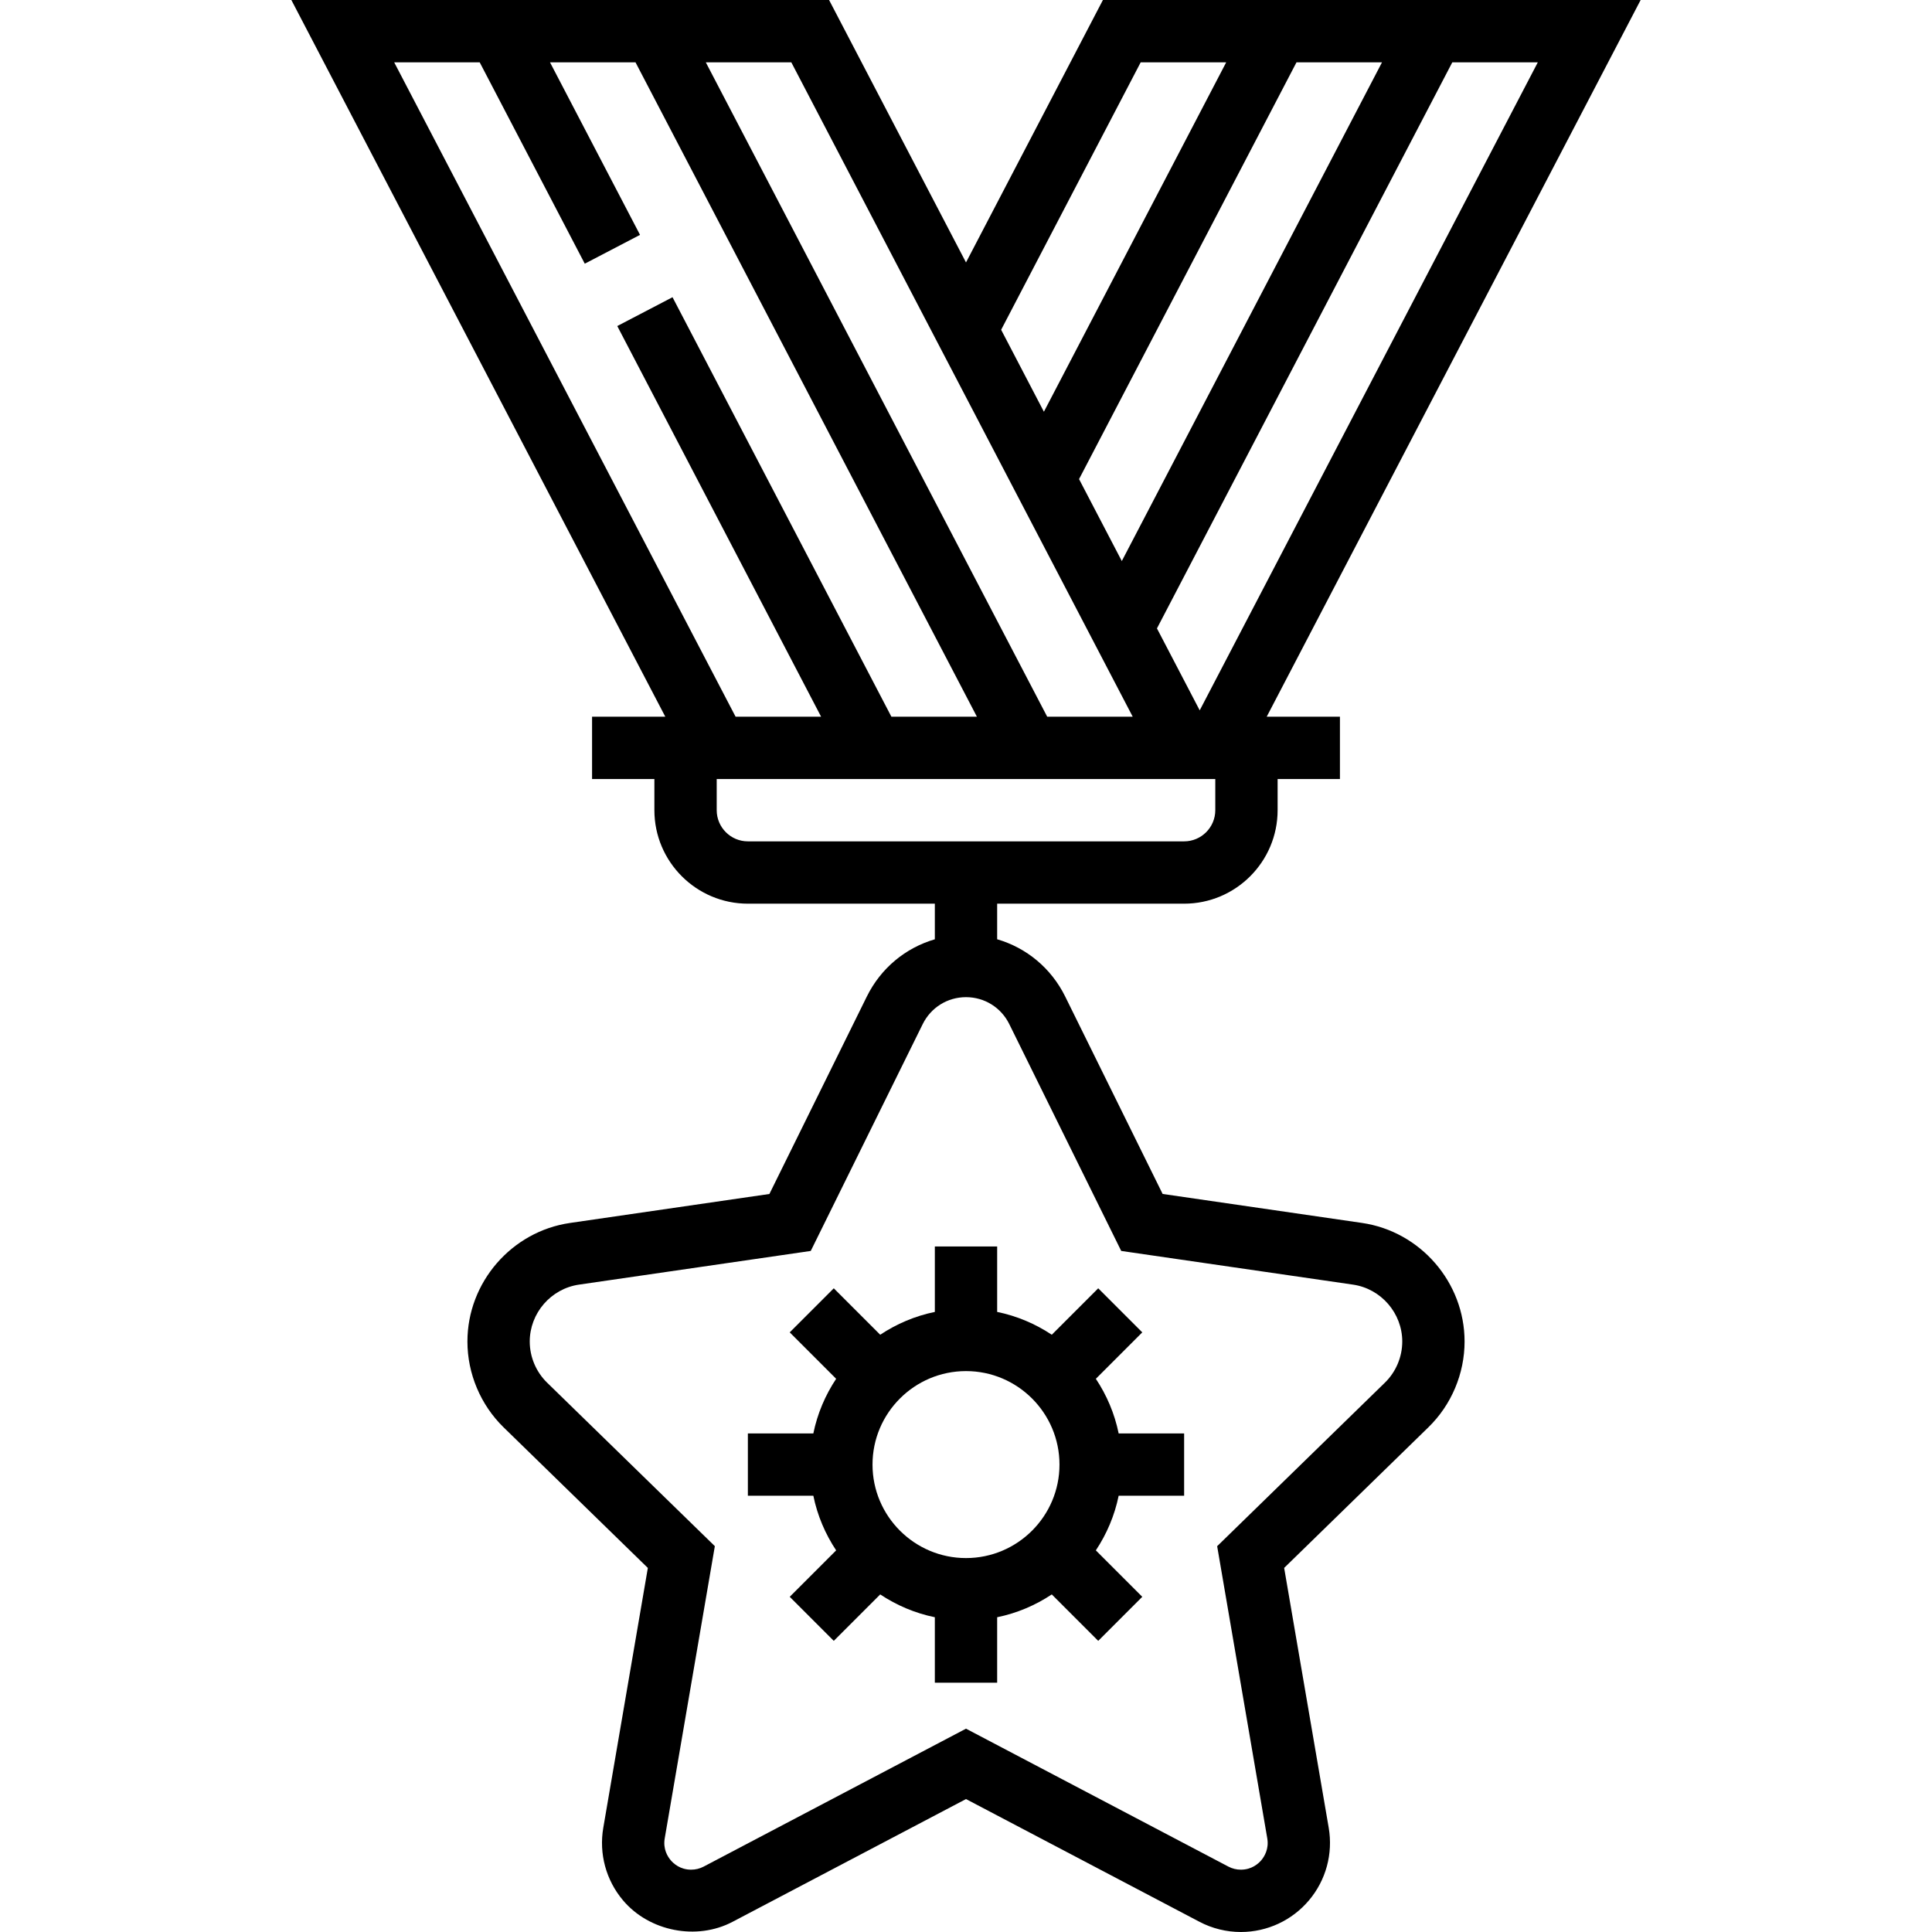
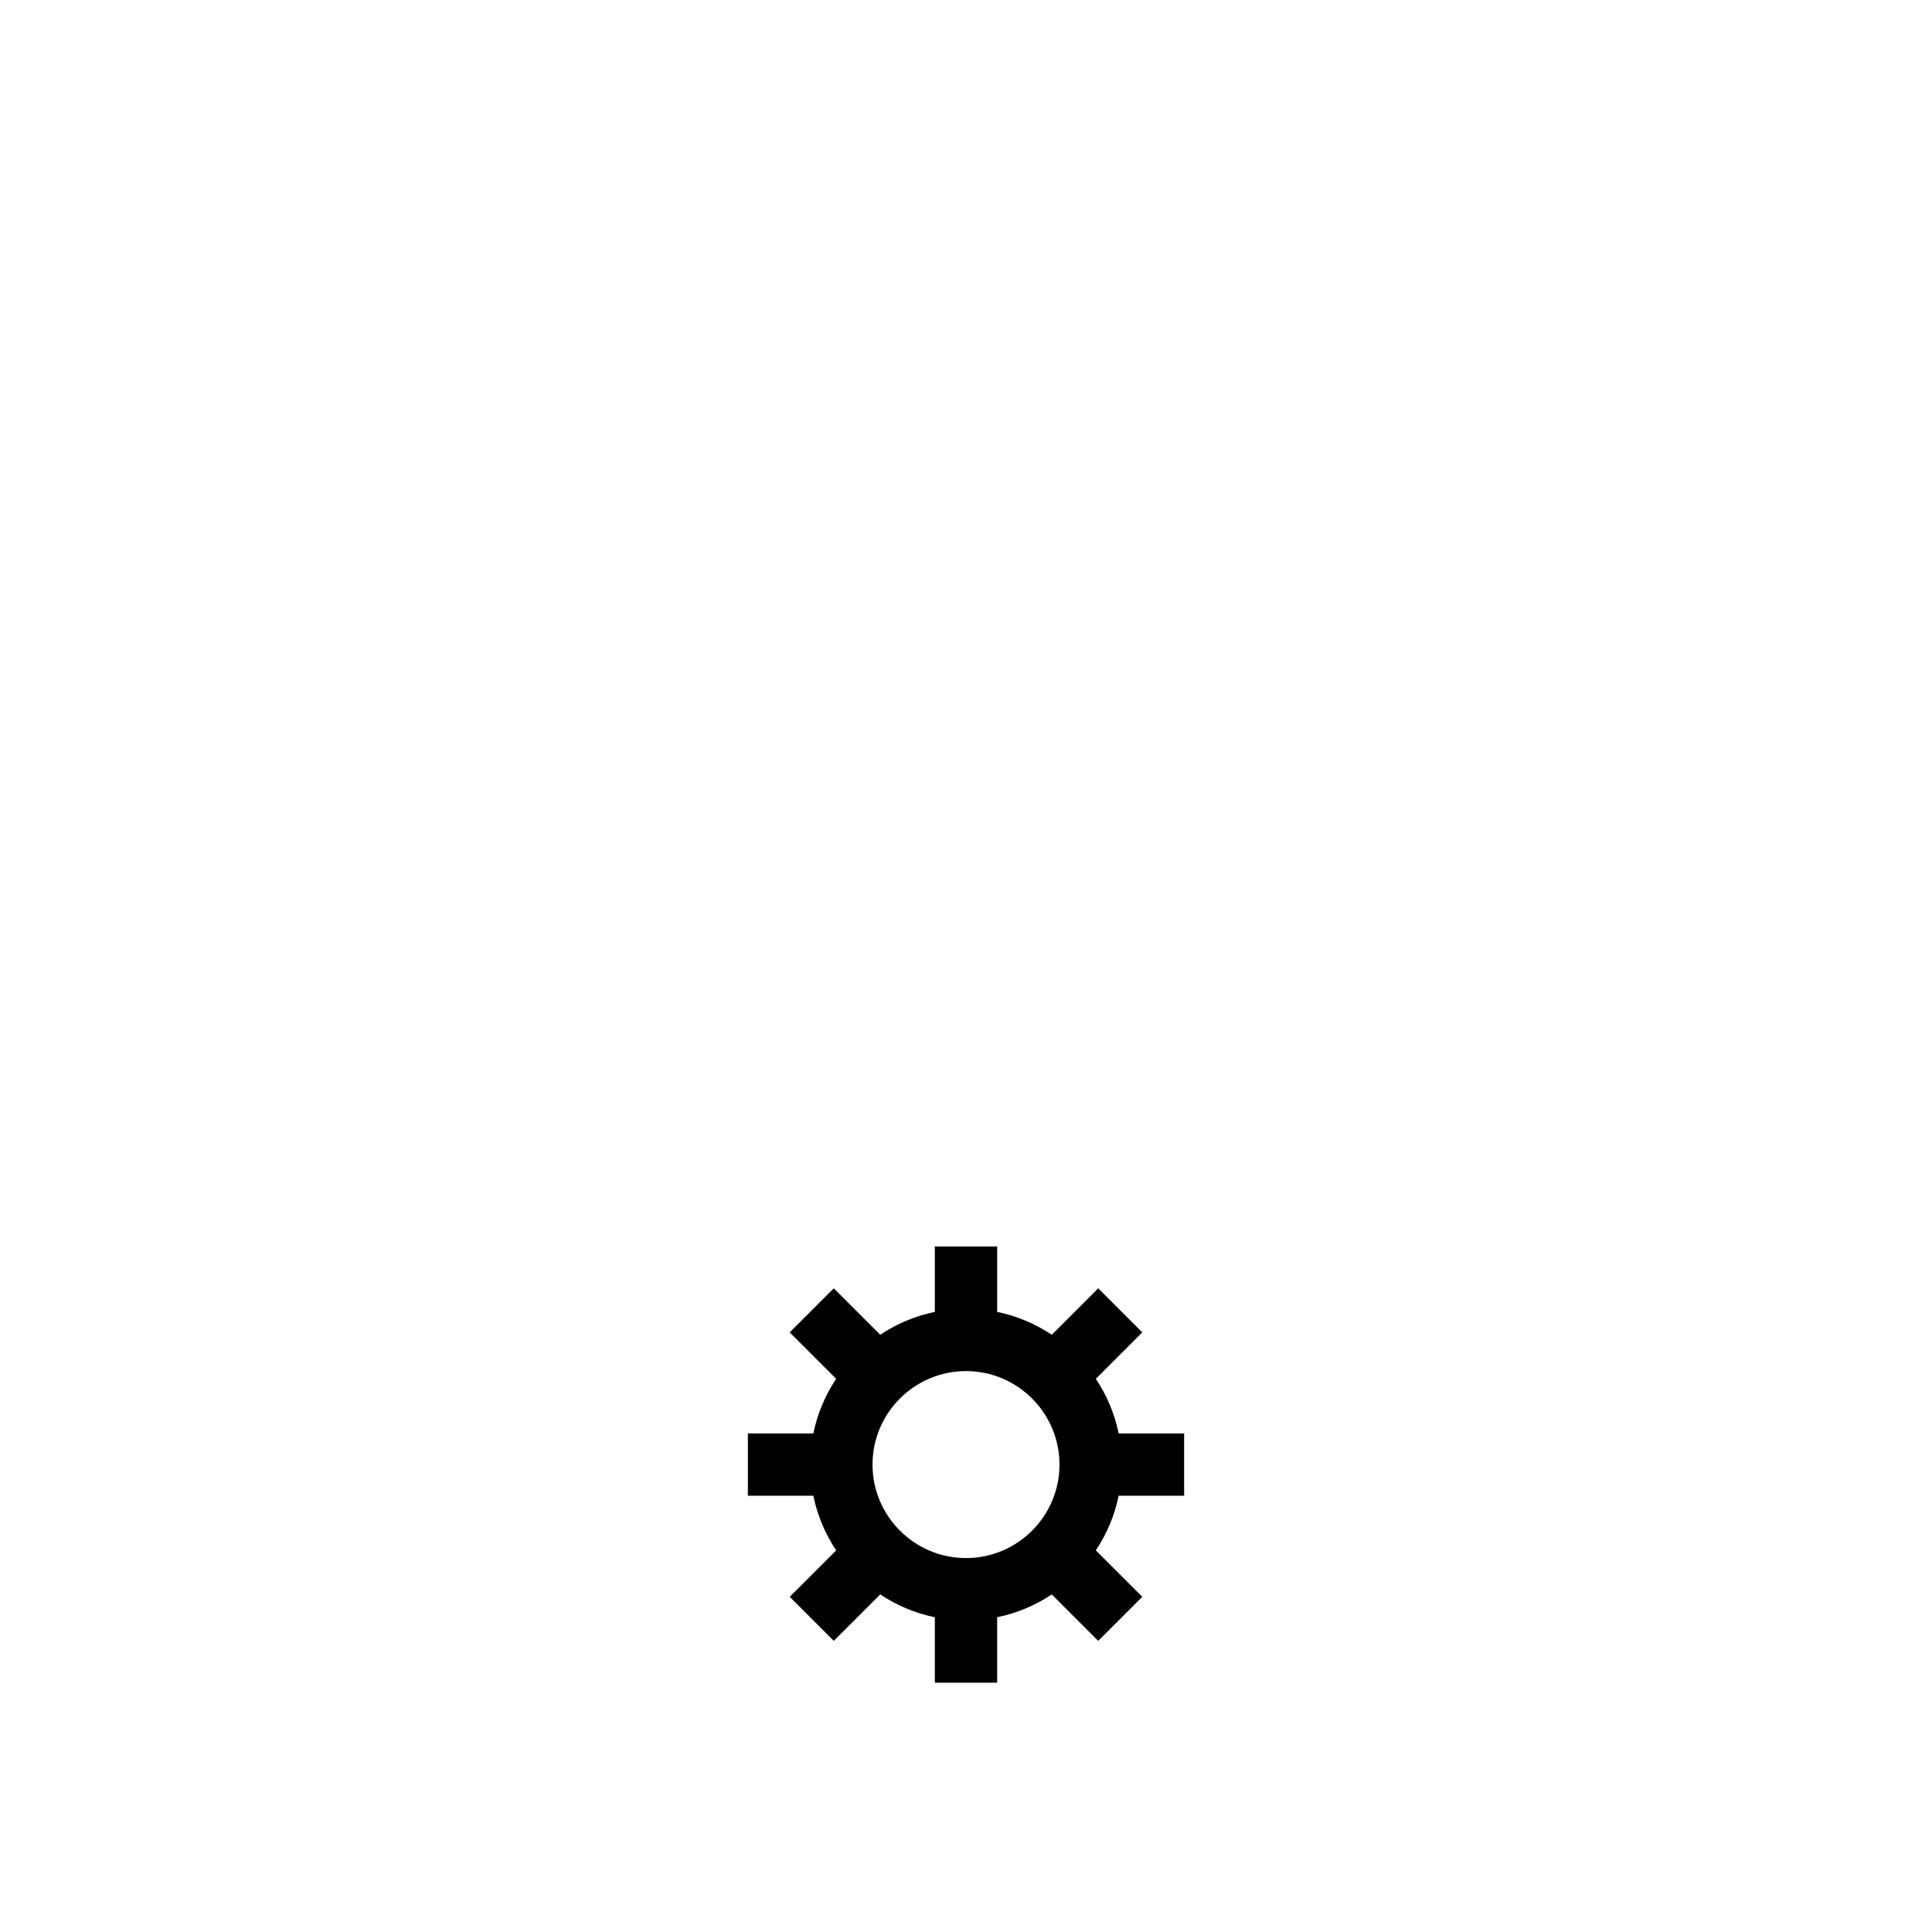
<svg xmlns="http://www.w3.org/2000/svg" fill="#000000" height="800px" width="800px" version="1.1" id="Layer_1" viewBox="0 0 496 496" xml:space="preserve">
  <g>
    <g>
      <g>
        <path d="M281.336,353.976l11.92-11.92l-11.312-11.312l-11.92,11.92c-4.192-2.784-8.928-4.816-14.024-5.856V320h-16v16.808 c-5.096,1.04-9.832,3.072-14.024,5.856l-11.92-11.92l-11.312,11.312l11.92,11.92c-2.784,4.192-4.816,8.928-5.856,14.024H192v16 h16.808c1.04,5.096,3.072,9.832,5.856,14.024l-11.92,11.92l11.312,11.312l11.92-11.92c4.192,2.784,8.928,4.816,14.024,5.856V432 h16v-16.808c5.096-1.04,9.832-3.072,14.024-5.856l11.92,11.92l11.312-11.312l-11.92-11.92c2.784-4.192,4.816-8.928,5.856-14.024 H304v-16h-16.808C286.152,362.904,284.12,358.168,281.336,353.976z M248,400c-13.232,0-24-10.768-24-24s10.768-24,24-24 s24,10.768,24,24S261.232,400,248,400z" />
-         <path d="M349.664,313.96l-51.184-7.44l-25.024-50.704c-3.6-7.28-9.944-12.496-17.456-14.68V232h48c13.232,0,24-10.768,24-24v-8 h16v-16h-18.8l96-184H283.152L248,67.376L212.848,0H74.8l96,184H152v16h16v8c0,13.232,10.768,24,24,24h48v9.144 c-7.512,2.184-13.856,7.4-17.456,14.688l-25.016,50.696l-51.184,7.44C131.328,316.144,120,329.232,120,344.408 c0,8.24,3.384,16.272,9.288,22.032l37.032,36.096l-11.44,66.712c-1.144,6.664,0.704,13.456,5.064,18.624 c6.752,8,18.944,10.368,28.144,5.504L248,461.872l59.904,31.488c3.264,1.728,6.952,2.64,10.656,2.64 c6.76,0,13.136-2.968,17.496-8.136c4.36-5.168,6.2-11.96,5.064-18.624l-11.44-66.712l37.032-36.104 c5.904-5.744,9.288-13.776,9.288-22.016C376,329.232,364.672,316.144,349.664,313.96z M394.8,16L308,182.368l-10.976-21.04 L372.848,16H394.8z M354.8,16L288,144.04L277.024,123l55.824-107H354.8z M292.848,16H314.8L268,105.704l-10.976-21.04L292.848,16 z M203.152,16L290.8,184h-21.952L181.2,16H203.152z M101.2,16h21.952l26.976,51.696l14.184-7.4L141.2,16h21.952L250.8,184 h-21.952L172.656,76.304l-14.184,7.4L210.8,184h-21.952L101.2,16z M192,216c-4.408,0-8-3.592-8-8v-8h128v8c0,4.408-3.592,8-8,8 H192z M355.536,354.976l-43.056,41.976l12.864,75c0.472,2.744-0.752,4.688-1.52,5.608c-0.776,0.912-2.48,2.44-5.264,2.44 c-1.112,0-2.216-0.272-3.2-0.792L248,443.8l-67.36,35.416c-0.976,0.512-2.088,0.784-3.2,0.784c-2.784,0-4.496-1.528-5.264-2.448 c-0.776-0.92-2-2.856-1.52-5.608l12.864-75l-43.056-41.968c-2.84-2.76-4.464-6.616-4.464-10.568c0-7.28,5.432-13.56,12.64-14.608 l59.504-8.648l28.744-58.24C239,258.648,243.256,256,248,256s9,2.648,11.104,6.904l28.744,58.248l59.512,8.648 c7.2,1.048,12.64,7.328,12.64,14.608C360,348.36,358.376,352.216,355.536,354.976z" />
      </g>
    </g>
  </g>
</svg>